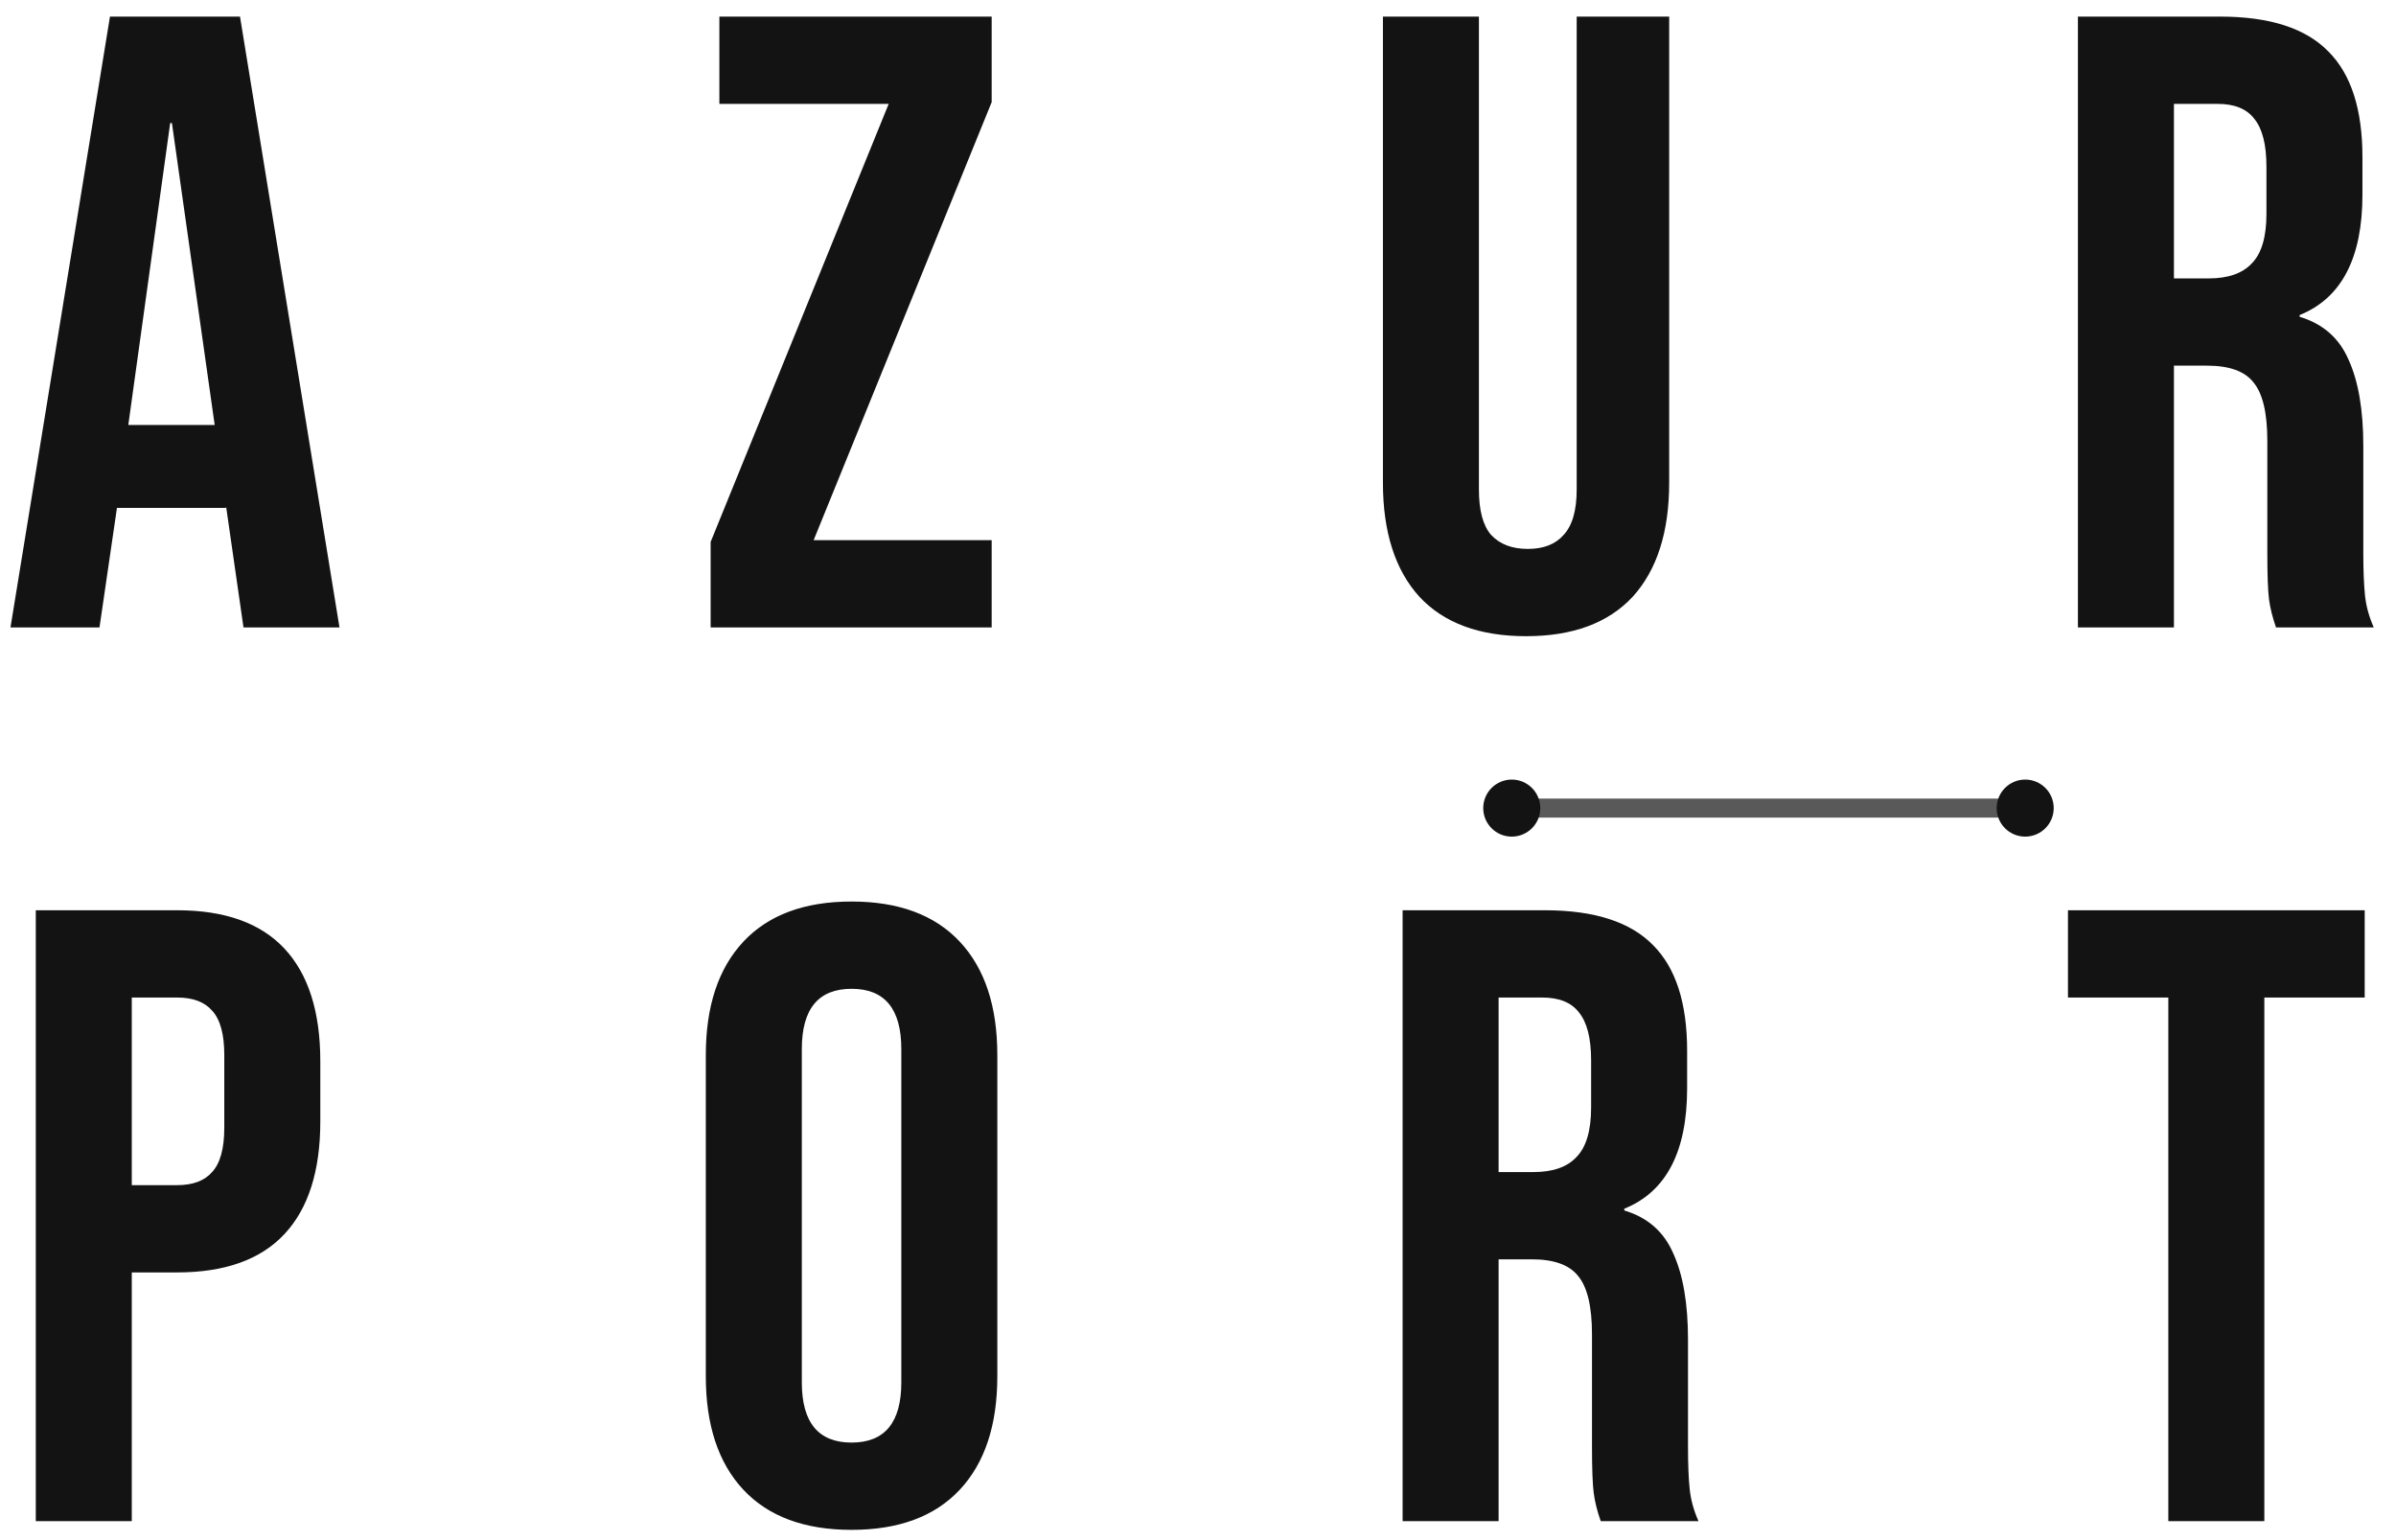
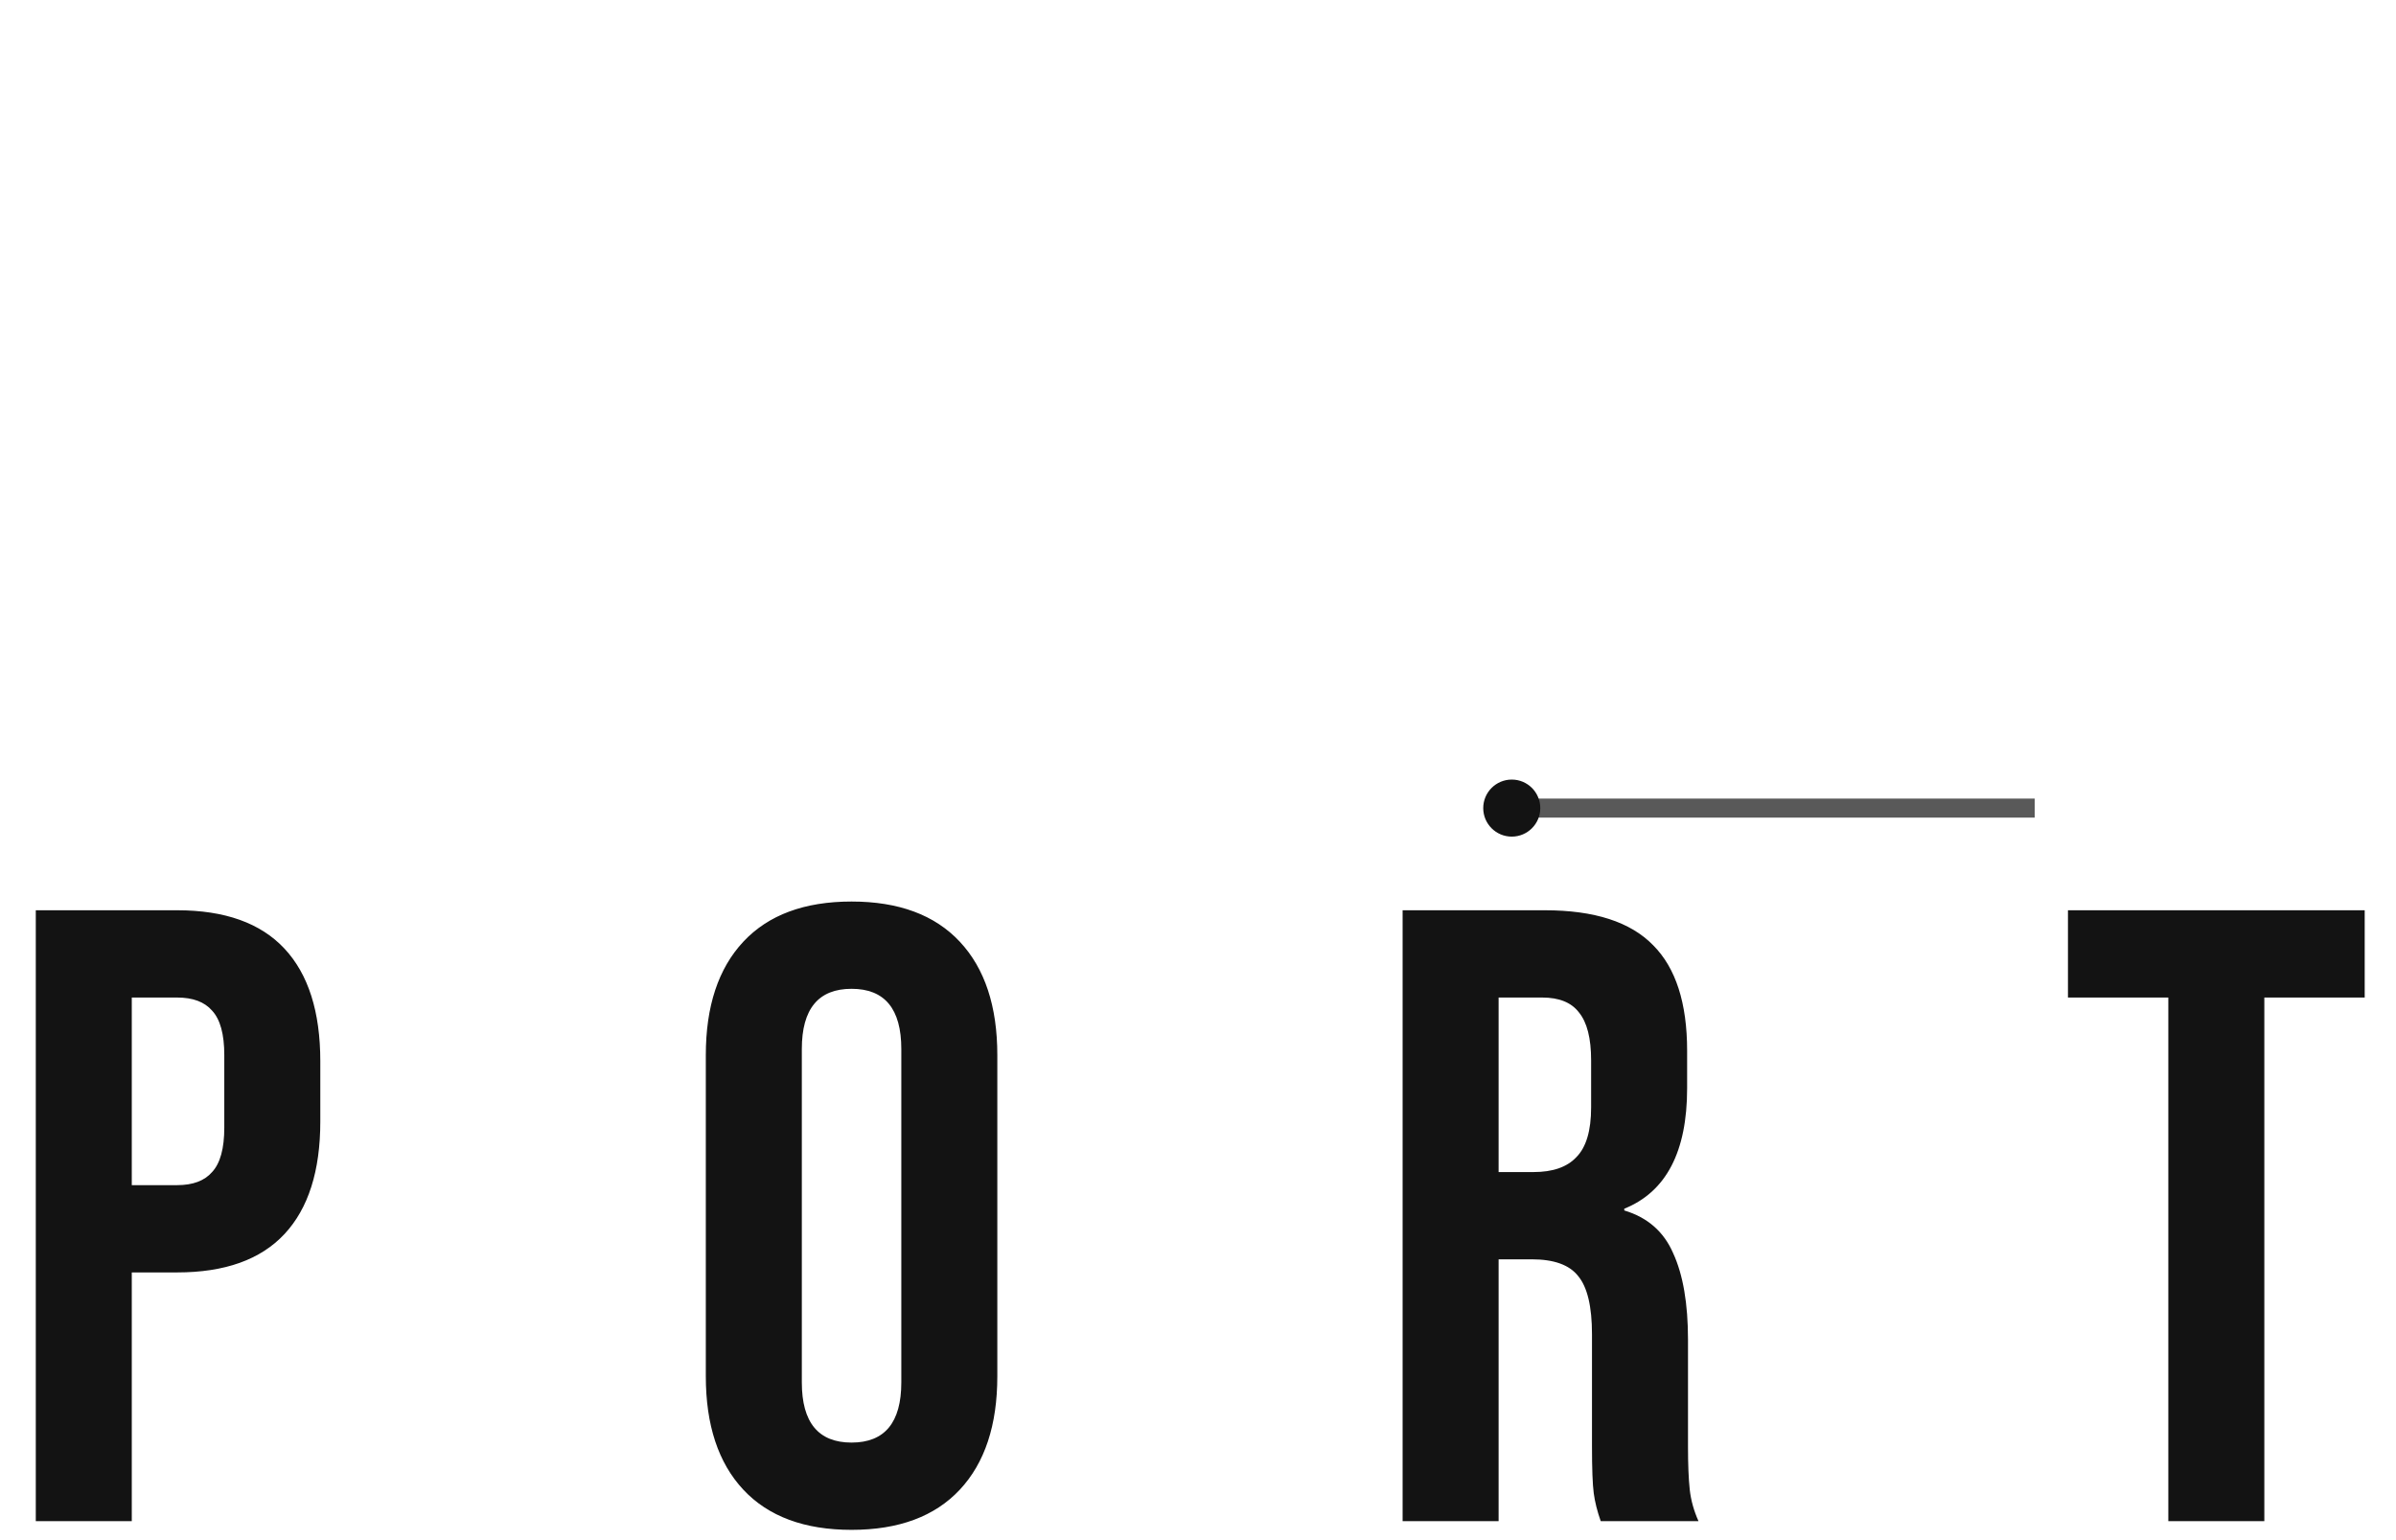
<svg xmlns="http://www.w3.org/2000/svg" width="126" height="81" viewBox="0 0 126 81" fill="none">
-   <path d="M5.783 0.873H12.621L17.853 33H12.805L11.887 26.62V26.712H6.15L5.232 33H0.551L5.783 0.873ZM11.29 22.352L9.041 6.472H8.95L6.747 22.352H11.29ZM37.371 28.502L46.734 5.463H37.83V0.873H52.15V5.371L42.787 28.41H52.15V33H37.371V28.502ZM80.252 33.459C77.804 33.459 75.938 32.77 74.652 31.394C73.367 29.986 72.725 27.982 72.725 25.381V0.873H77.773V25.748C77.773 26.85 77.987 27.645 78.416 28.135C78.875 28.625 79.517 28.869 80.344 28.869C81.17 28.869 81.797 28.625 82.225 28.135C82.684 27.645 82.914 26.85 82.914 25.748V0.873H87.778V25.381C87.778 27.982 87.136 29.986 85.851 31.394C84.566 32.77 82.699 33.459 80.252 33.459ZM109.273 0.873H116.754C119.355 0.873 121.252 1.485 122.445 2.709C123.639 3.902 124.235 5.753 124.235 8.262V10.236C124.235 13.571 123.134 15.682 120.931 16.57V16.661C122.155 17.028 123.011 17.778 123.501 18.91C124.021 20.042 124.281 21.557 124.281 23.454V29.099C124.281 30.017 124.312 30.766 124.373 31.348C124.434 31.898 124.587 32.449 124.832 33H119.692C119.508 32.48 119.386 31.99 119.324 31.531C119.263 31.072 119.233 30.246 119.233 29.053V23.178C119.233 21.71 118.988 20.685 118.498 20.103C118.039 19.522 117.229 19.231 116.066 19.231H114.322V33H109.273V0.873ZM116.158 14.642C117.167 14.642 117.917 14.382 118.407 13.862C118.927 13.341 119.187 12.47 119.187 11.246V8.767C119.187 7.605 118.973 6.763 118.544 6.243C118.146 5.723 117.504 5.463 116.617 5.463H114.322V14.642H116.158Z" fill="#131313" />
  <path d="M1.882 47.873H9.317C11.826 47.873 13.707 48.546 14.962 49.893C16.216 51.239 16.844 53.212 16.844 55.813V58.98C16.844 61.581 16.216 63.554 14.962 64.9C13.707 66.247 11.826 66.92 9.317 66.92H6.93V80H1.882V47.873ZM9.317 62.33C10.143 62.33 10.755 62.101 11.153 61.642C11.581 61.183 11.795 60.403 11.795 59.301V55.492C11.795 54.39 11.581 53.61 11.153 53.151C10.755 52.692 10.143 52.463 9.317 52.463H6.93V62.33H9.317ZM44.782 80.459C42.304 80.459 40.407 79.755 39.091 78.348C37.775 76.94 37.117 74.951 37.117 72.381V55.492C37.117 52.922 37.775 50.933 39.091 49.526C40.407 48.118 42.304 47.414 44.782 47.414C47.26 47.414 49.157 48.118 50.473 49.526C51.789 50.933 52.447 52.922 52.447 55.492V72.381C52.447 74.951 51.789 76.94 50.473 78.348C49.157 79.755 47.26 80.459 44.782 80.459ZM44.782 75.869C46.526 75.869 47.398 74.814 47.398 72.703V55.171C47.398 53.059 46.526 52.004 44.782 52.004C43.038 52.004 42.166 53.059 42.166 55.171V72.703C42.166 74.814 43.038 75.869 44.782 75.869ZM73.76 47.873H81.241C83.842 47.873 85.739 48.485 86.932 49.709C88.125 50.902 88.722 52.753 88.722 55.262V57.236C88.722 60.571 87.62 62.682 85.417 63.569V63.661C86.641 64.028 87.498 64.778 87.988 65.91C88.508 67.042 88.768 68.557 88.768 70.454V76.099C88.768 77.017 88.798 77.766 88.86 78.348C88.921 78.898 89.074 79.449 89.319 80H84.178C83.995 79.48 83.872 78.99 83.811 78.531C83.75 78.072 83.719 77.246 83.719 76.053V70.178C83.719 68.71 83.475 67.685 82.985 67.103C82.526 66.522 81.715 66.231 80.552 66.231H78.808V80H73.76V47.873ZM80.644 61.642C81.654 61.642 82.404 61.382 82.893 60.862C83.413 60.342 83.673 59.469 83.673 58.246V55.767C83.673 54.605 83.459 53.763 83.031 53.243C82.633 52.723 81.991 52.463 81.103 52.463H78.808V61.642H80.644ZM114.027 52.463H108.749V47.873H124.354V52.463H119.076V80H114.027V52.463Z" fill="#131313" />
  <line opacity="0.7" x1="80" y1="42.5" x2="107" y2="42.5" stroke="#131313" />
  <circle cx="79.5" cy="42.5" r="1.5" fill="#131313" />
-   <circle cx="106.5" cy="42.5" r="1.5" fill="#131313" />
</svg>